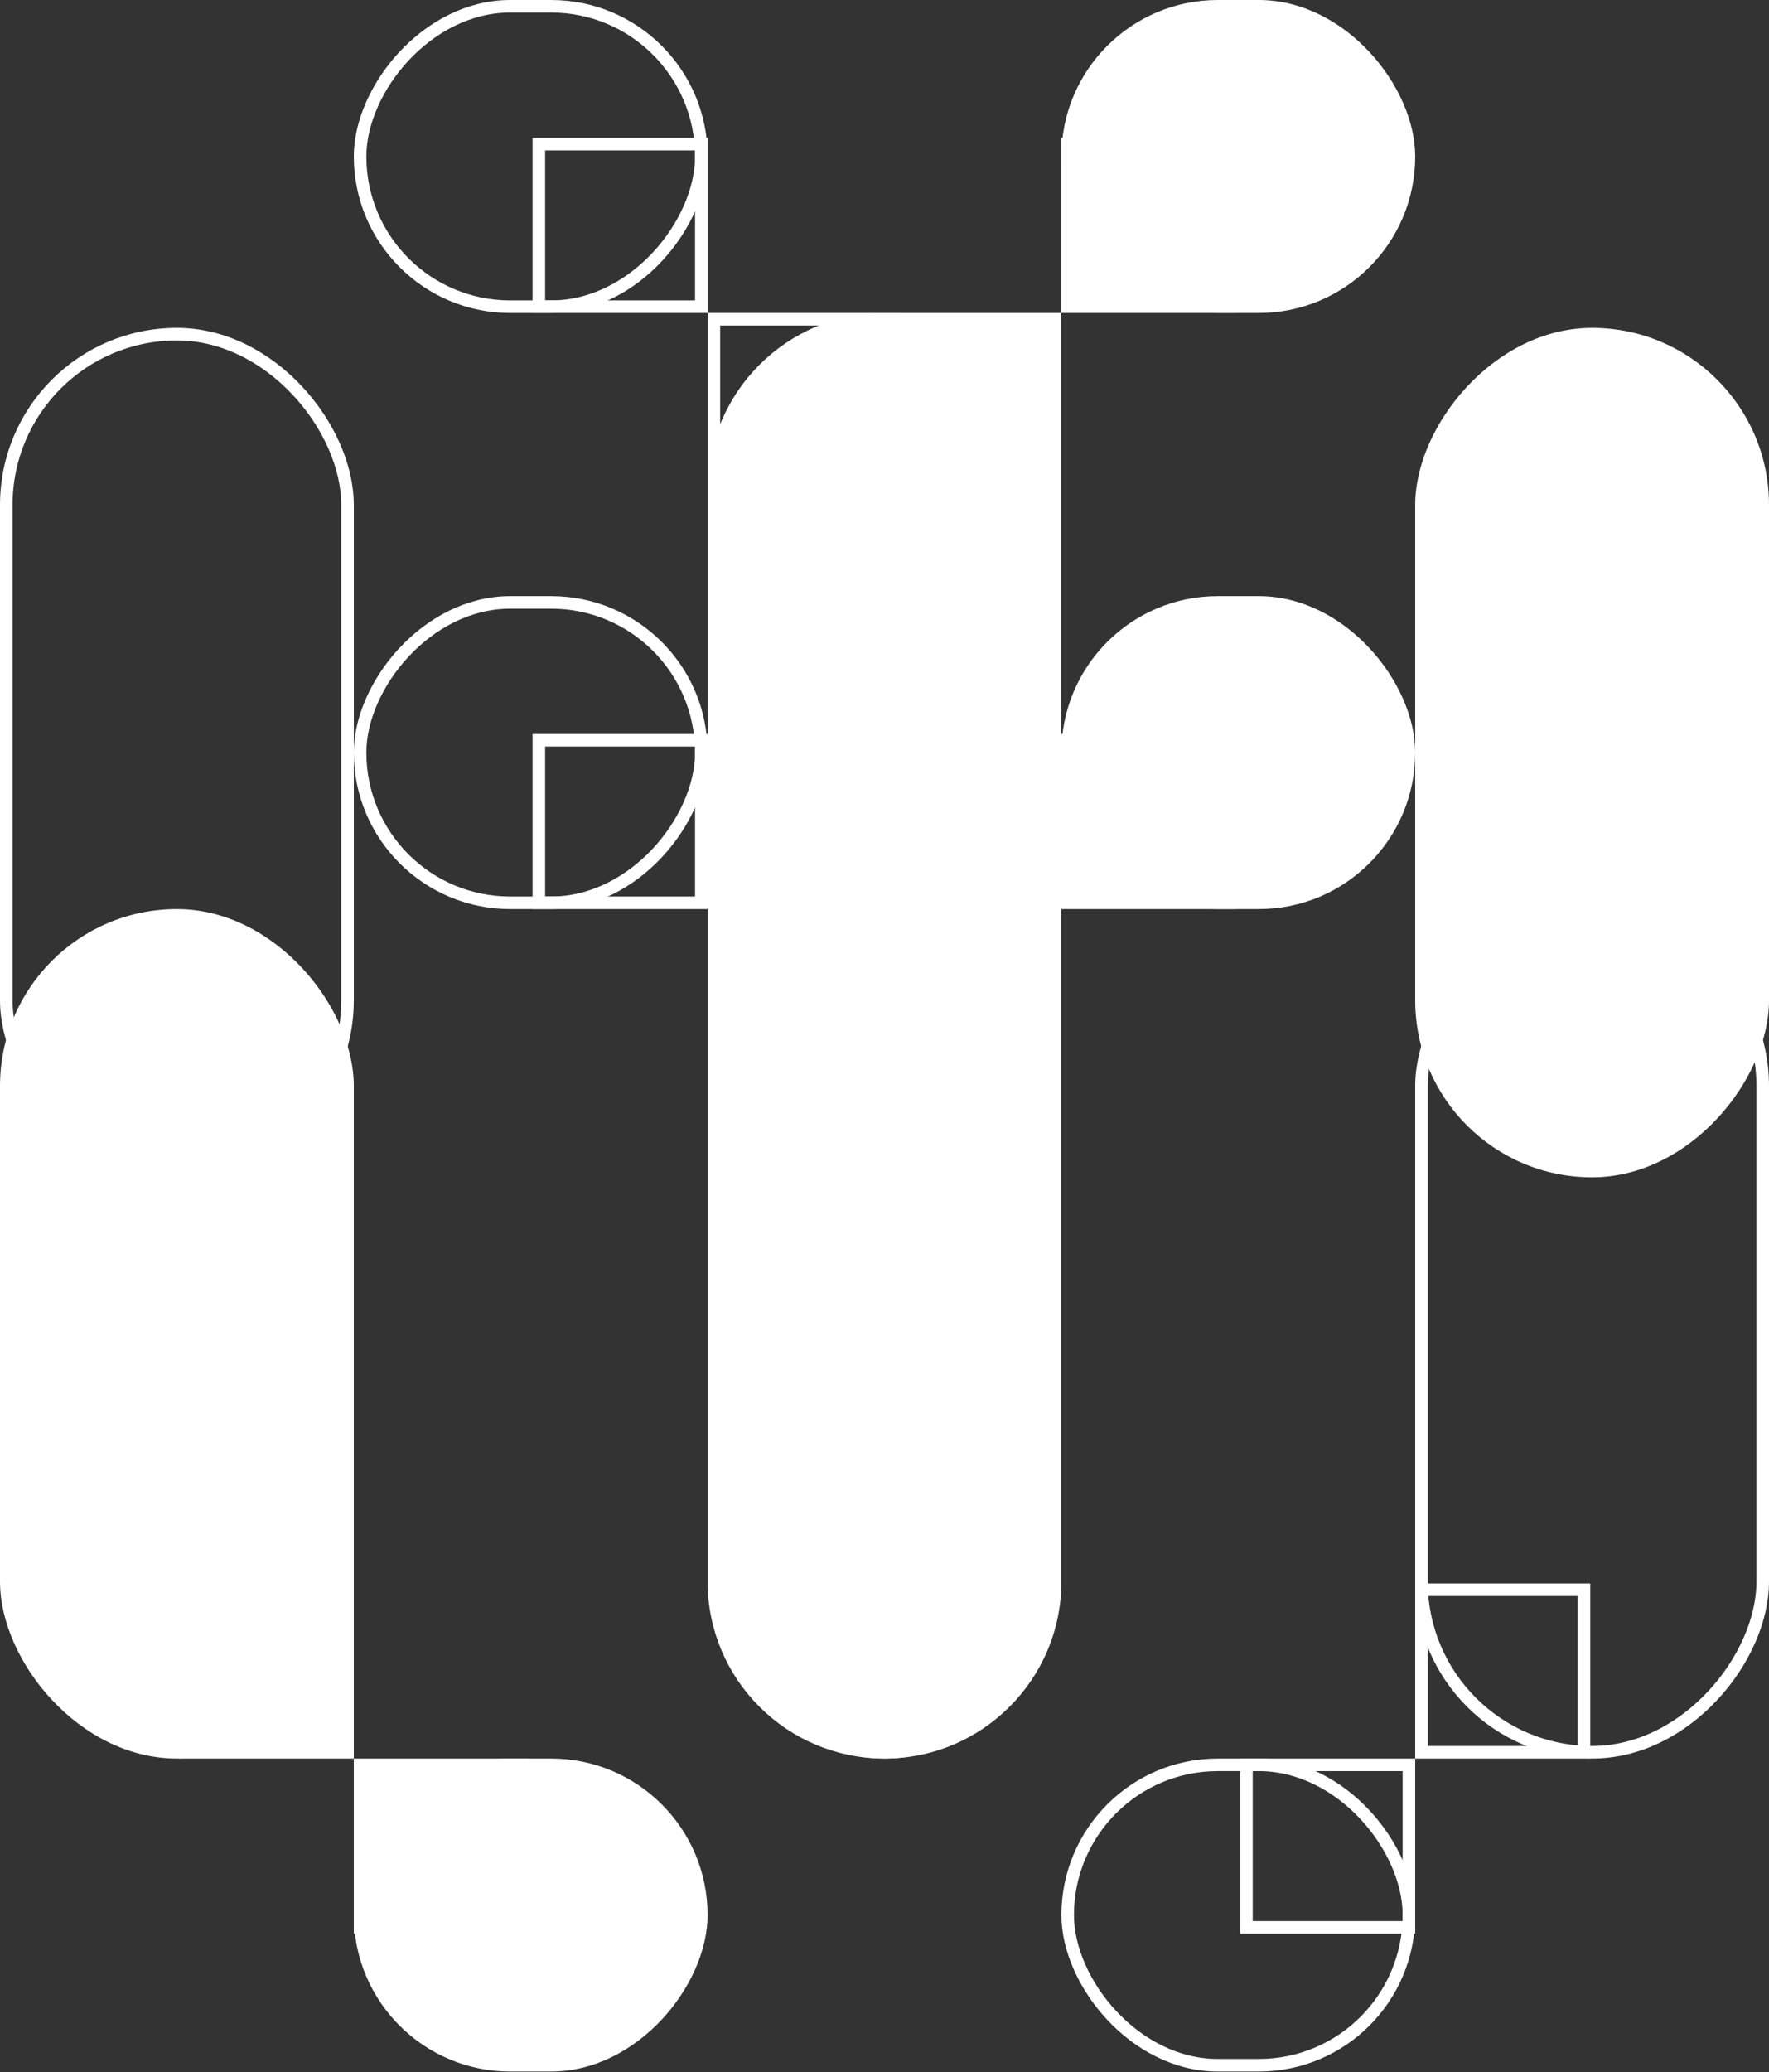
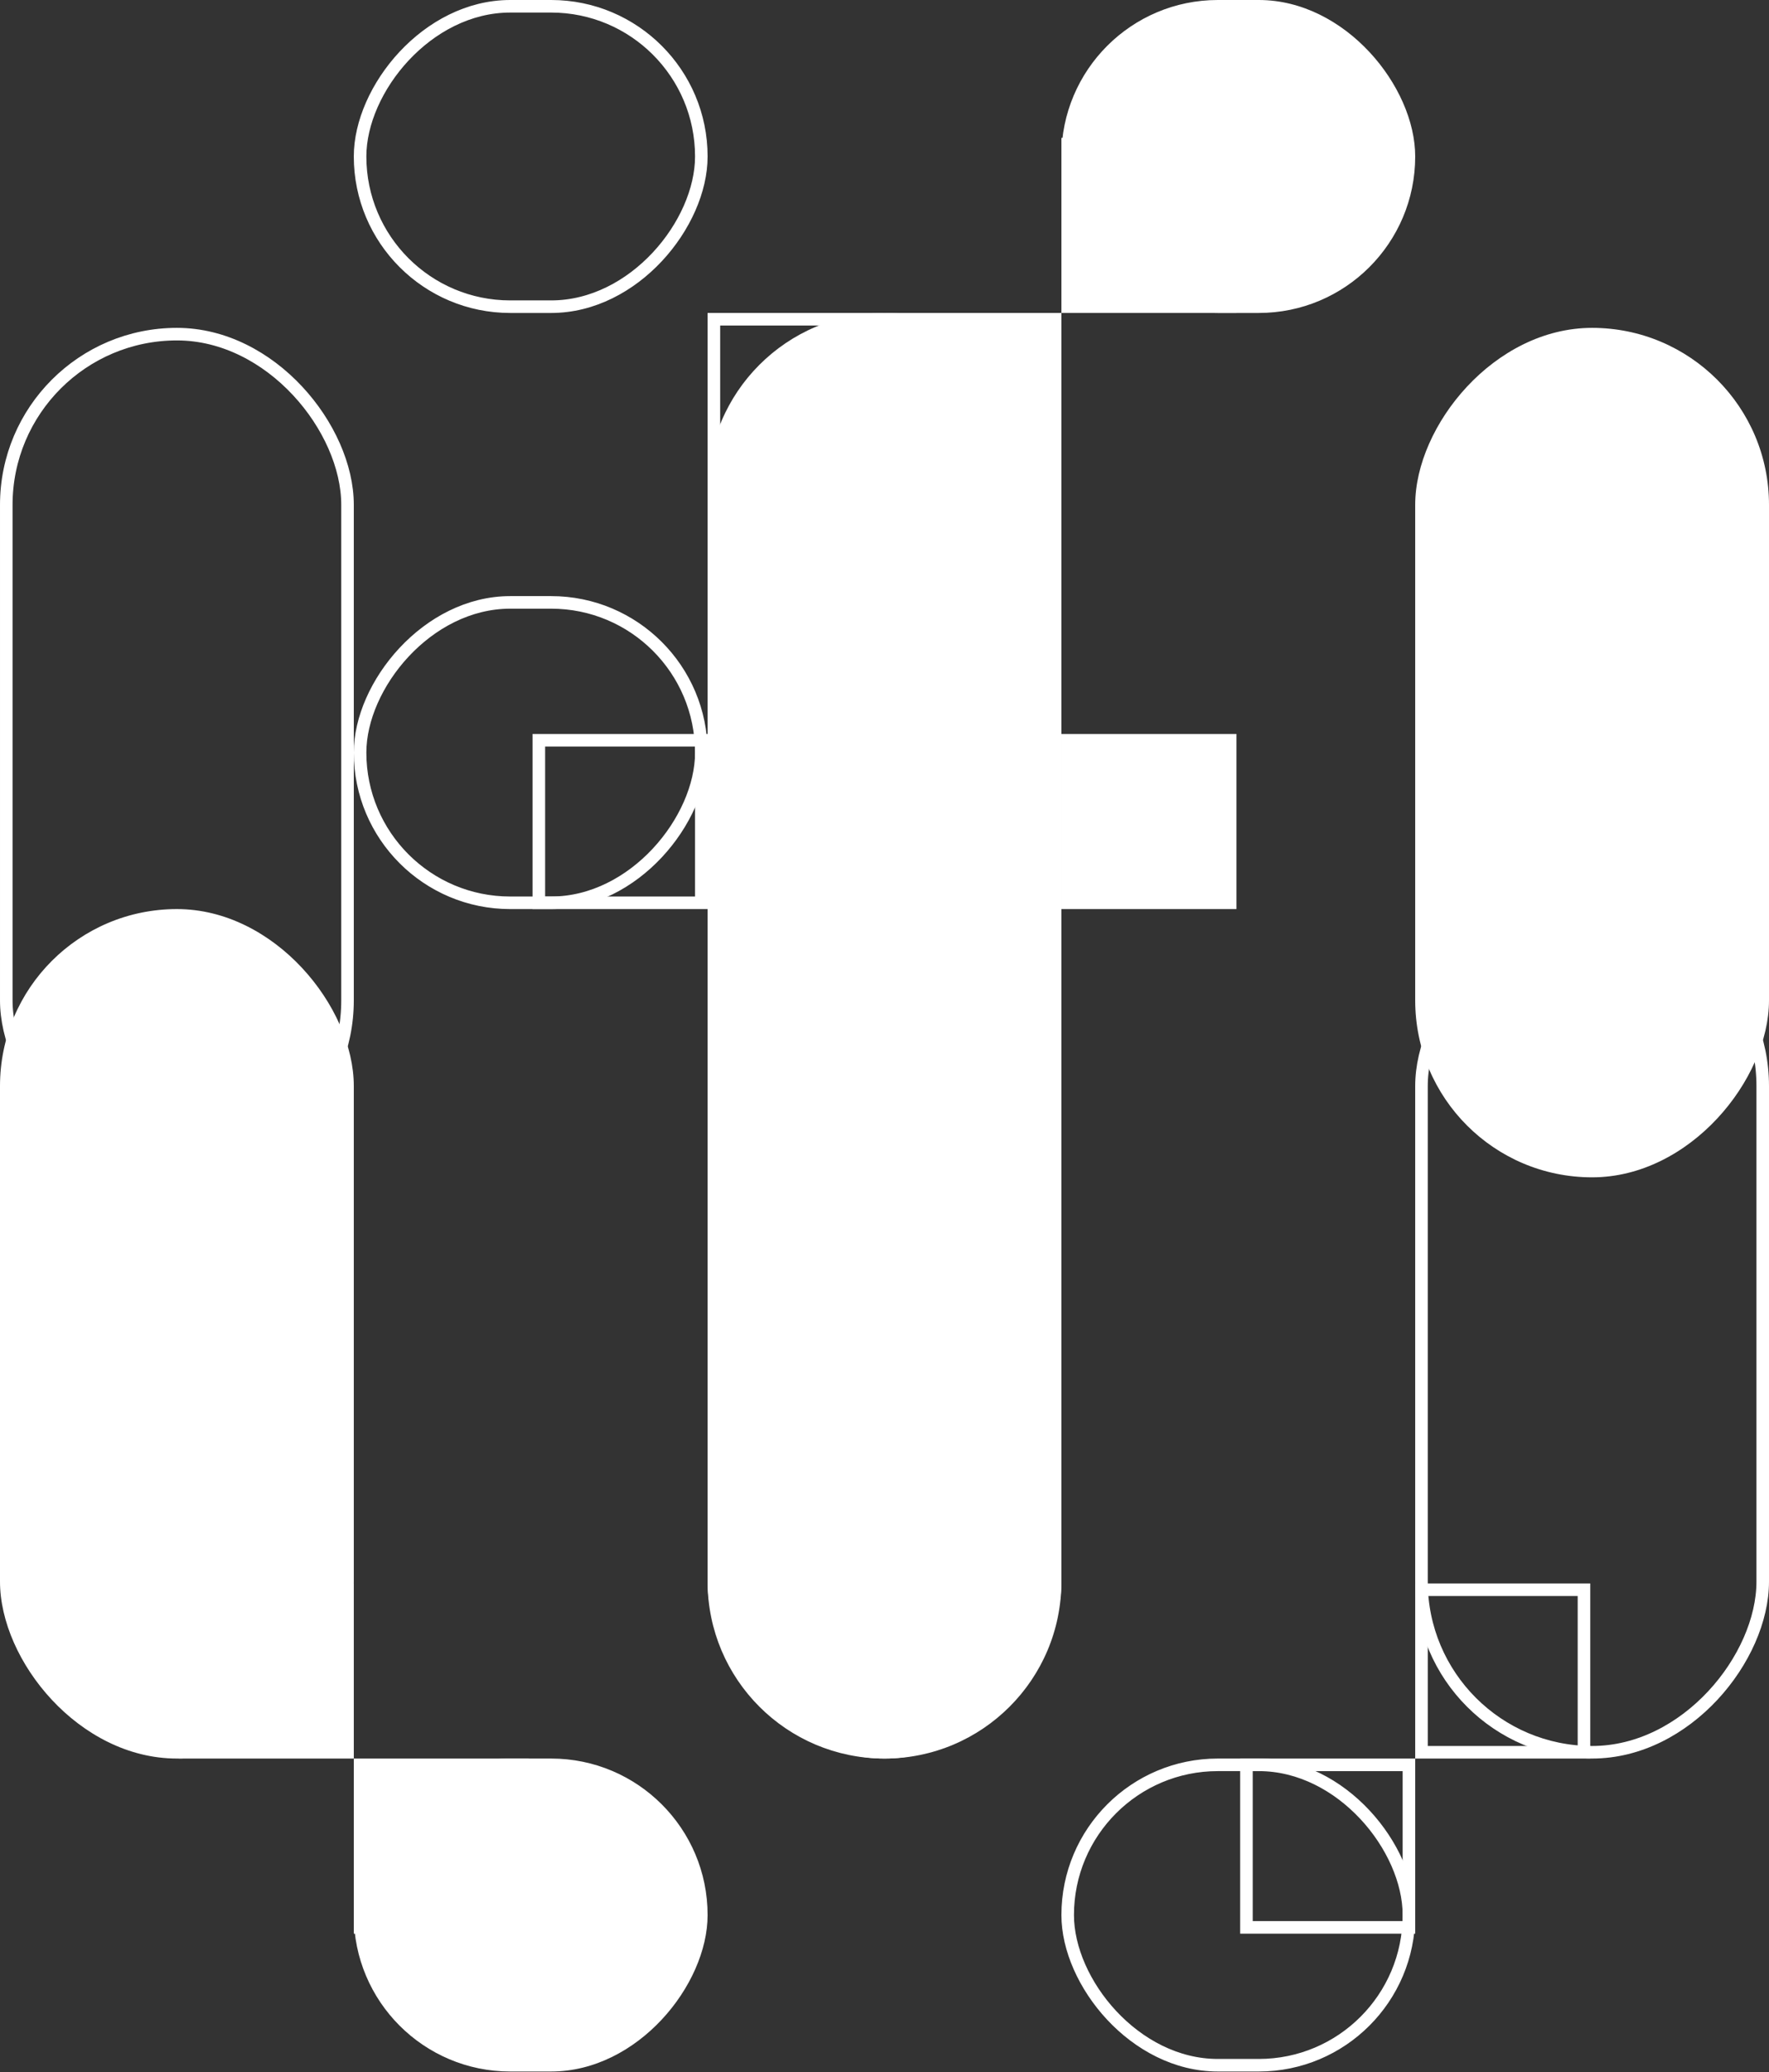
<svg xmlns="http://www.w3.org/2000/svg" fill="none" height="2474" viewBox="0 0 2113 2474" width="2113">
  <rect x="0" y="0" width="2113" height="2474" fill="#333333" stroke="none" />
  <rect fill="white" height="1014.24" rx="211.3" width="422.6" y="1085.41" />
  <rect fill="white" height="373.667" rx="186.834" transform="matrix(1 0 0 -1 422.598 2473.32)" width="422.6" />
  <rect fill="white" height="1725.99" rx="211.3" width="422.6" x="845.199" y="373.664" />
  <rect fill="white" height="209.076" transform="matrix(-1 0 0 1 631.676 2099.66)" width="209.076" />
  <rect fill="white" height="209.076" transform="matrix(-1 0 0 1 422.598 1890.58)" width="209.076" />
  <rect fill="white" height="373.667" rx="186.834" width="422.6" x="1267.8" />
  <rect fill="white" height="1014.24" rx="211.3" transform="matrix(1 0 0 -1 1690.4 1405.7)" width="422.6" />
  <rect fill="white" height="209.076" transform="rotate(180 1476.88 373.664)" width="209.076" x="1476.88" y="373.664" />
-   <rect fill="white" height="373.667" rx="186.834" width="422.6" x="1267.8" y="711.742" />
  <rect fill="white" height="209.076" transform="rotate(180 1476.88 1085.41)" width="209.076" x="1476.88" y="1085.41" />
  <rect fill="white" height="209.076" transform="rotate(180 1267.8 582.742)" width="209.076" x="1267.8" y="582.742" />
  <rect height="999.24" rx="203.8" stroke="white" stroke-width="15" transform="matrix(-1 0 0 1 2098 1085.41)" width="407.6" x="-7.5" y="7.5" />
  <rect height="358.667" rx="179.334" stroke="white" stroke-width="15" transform="rotate(180 1682.91 2465.82)" width="407.6" x="1682.91" y="2465.82" />
  <rect height="1710.99" rx="203.8" stroke="white" stroke-width="15" transform="matrix(-1 0 0 1 1252.8 373.664)" width="407.6" x="-7.5" y="7.5" />
  <rect height="194.076" stroke="white" stroke-width="15" width="194.076" x="1488.83" y="2107.16" />
  <rect height="194.076" stroke="white" stroke-width="15" width="194.076" x="1697.91" y="1898.08" />
  <rect height="358.667" rx="179.334" stroke="white" stroke-width="15" transform="matrix(-1 0 0 1 830.203 0)" width="407.6" x="-7.5" y="7.5" />
  <rect height="999.24" rx="203.8" stroke="white" stroke-width="15" transform="rotate(180 415.102 1398.2)" width="407.6" x="415.102" y="1398.2" />
-   <rect height="194.076" stroke="white" stroke-width="15" transform="matrix(1 0 0 -1 636.129 358.664)" width="194.076" x="7.5" y="-7.5" />
  <rect height="358.667" rx="179.334" stroke="white" stroke-width="15" transform="matrix(-1 0 0 1 830.203 711.742)" width="407.6" x="-7.5" y="7.5" />
  <rect height="194.076" stroke="white" stroke-width="15" transform="matrix(1 0 0 -1 636.129 1070.41)" width="194.076" x="7.5" y="-7.5" />
  <rect height="194.076" stroke="white" stroke-width="15" transform="matrix(1 0 0 -1 845.203 567.742)" width="194.076" x="7.5" y="-7.5" />
</svg>